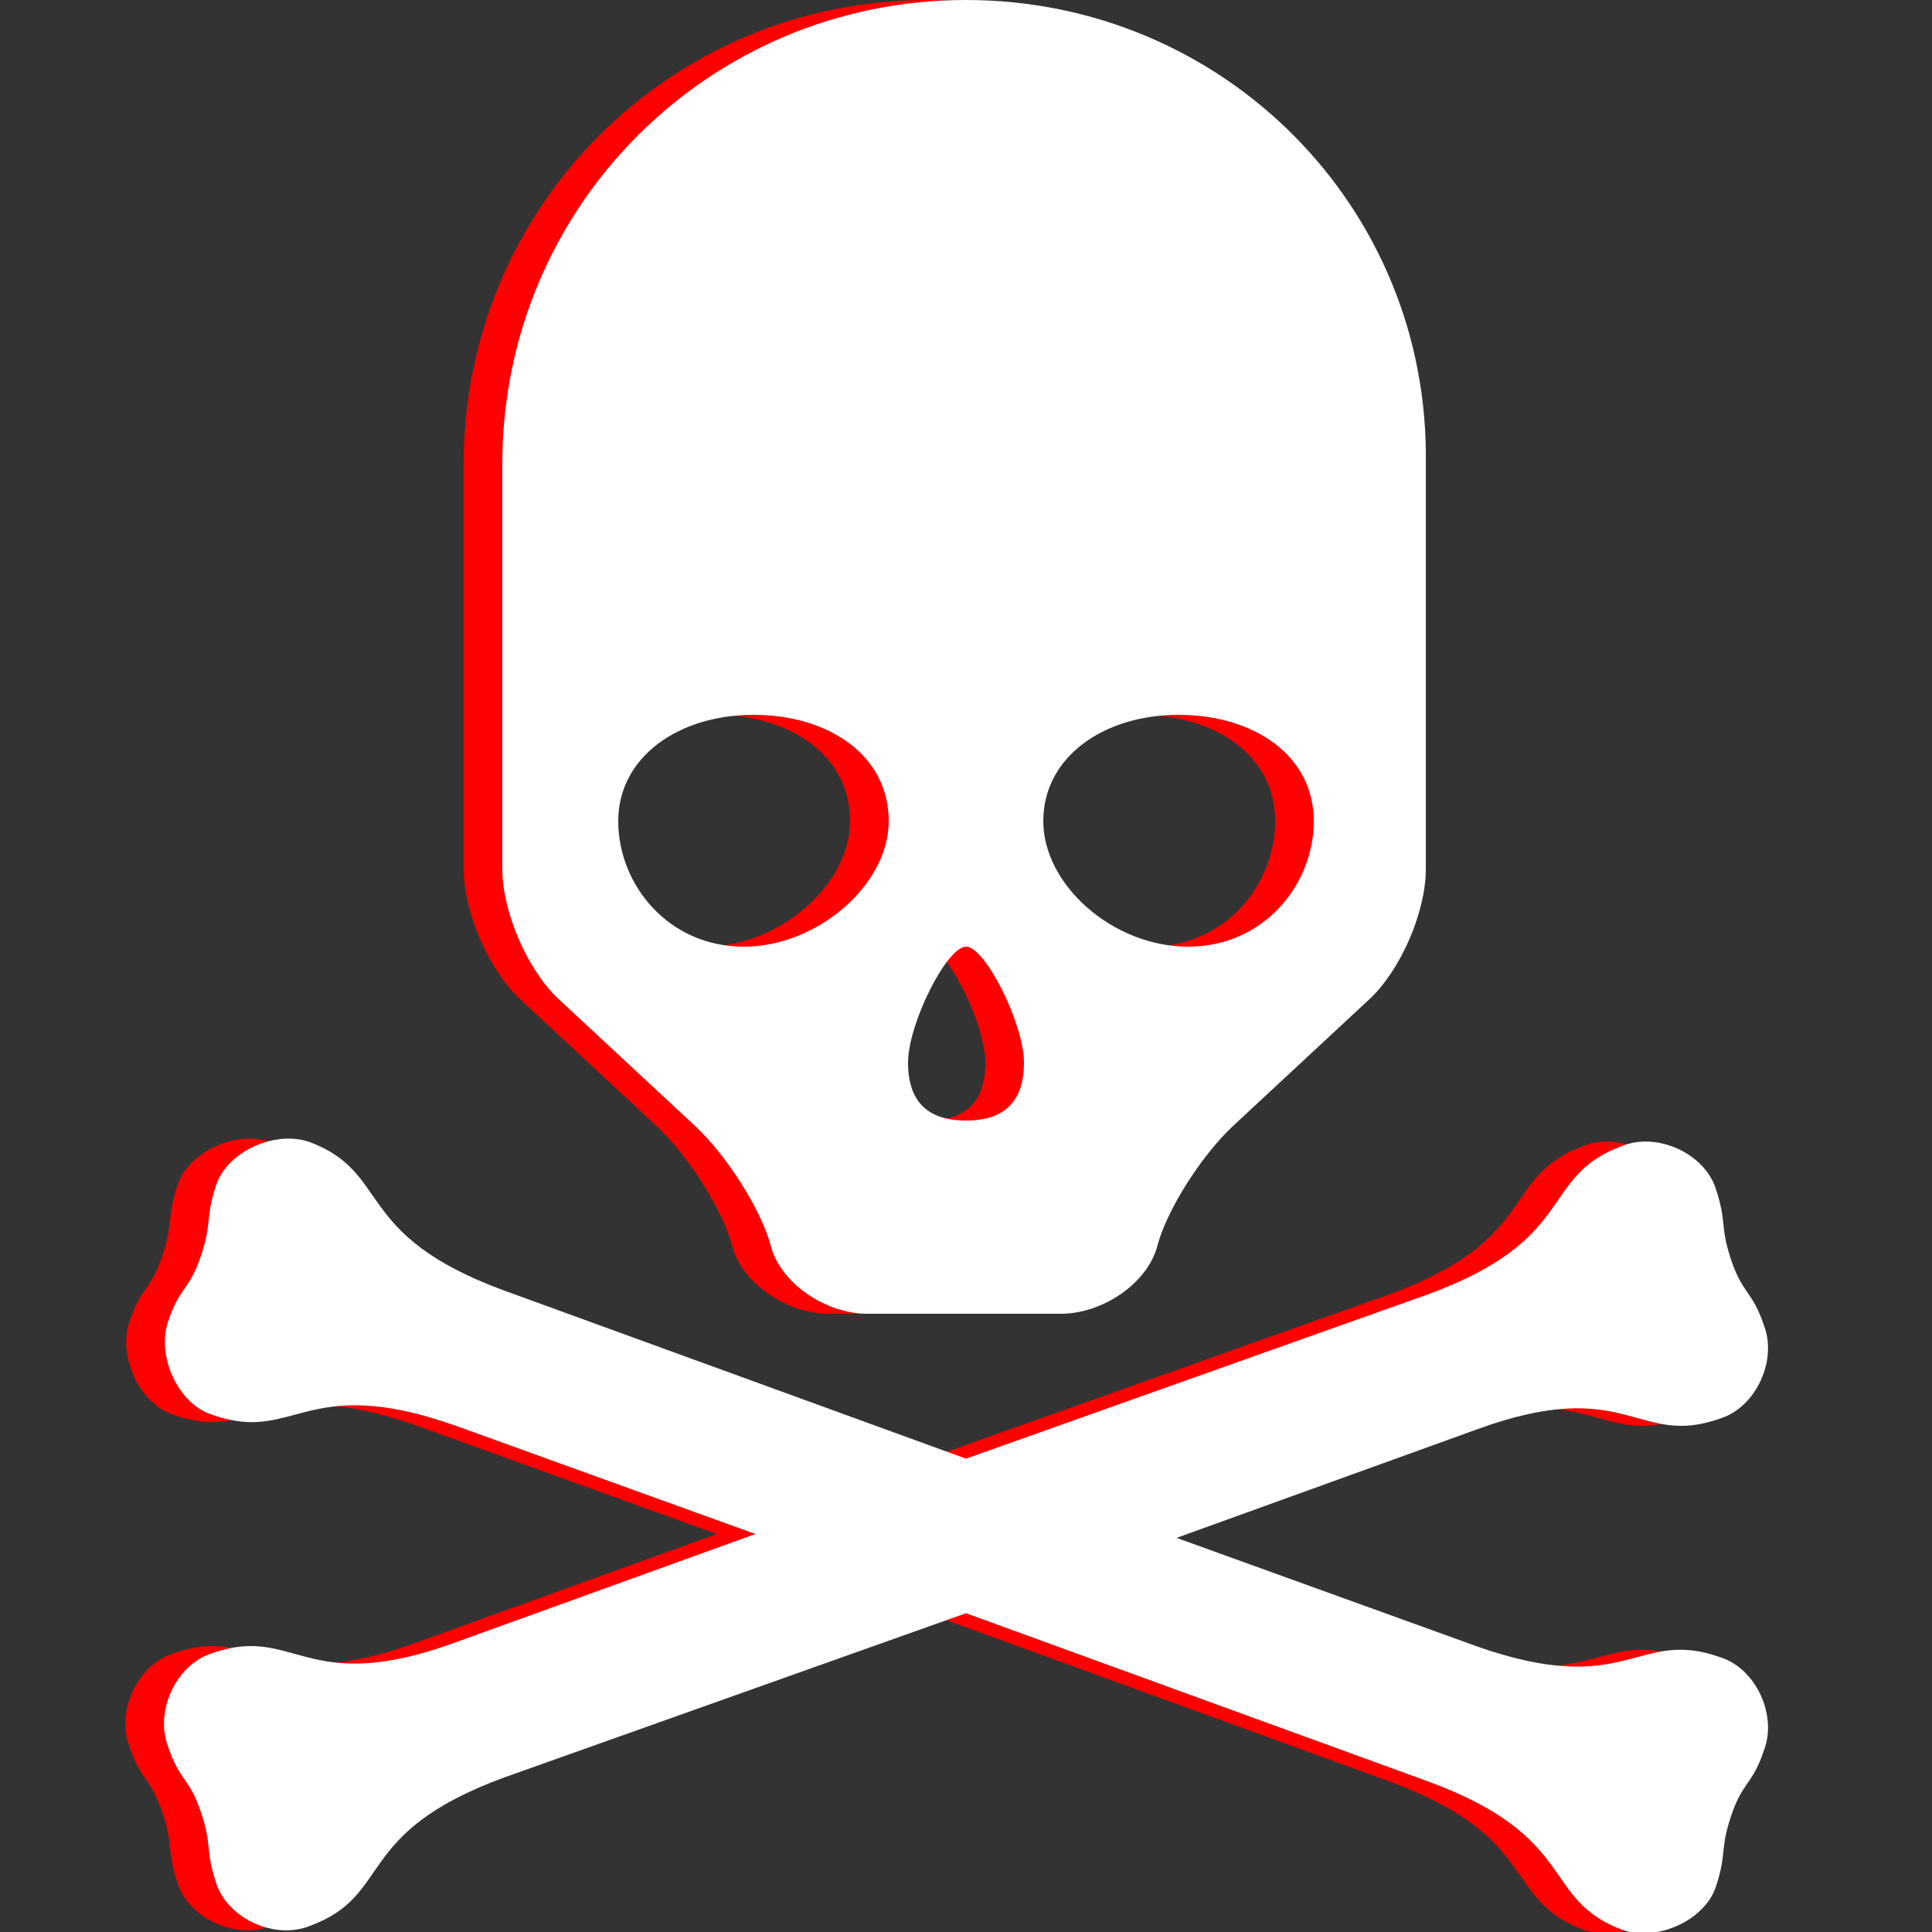
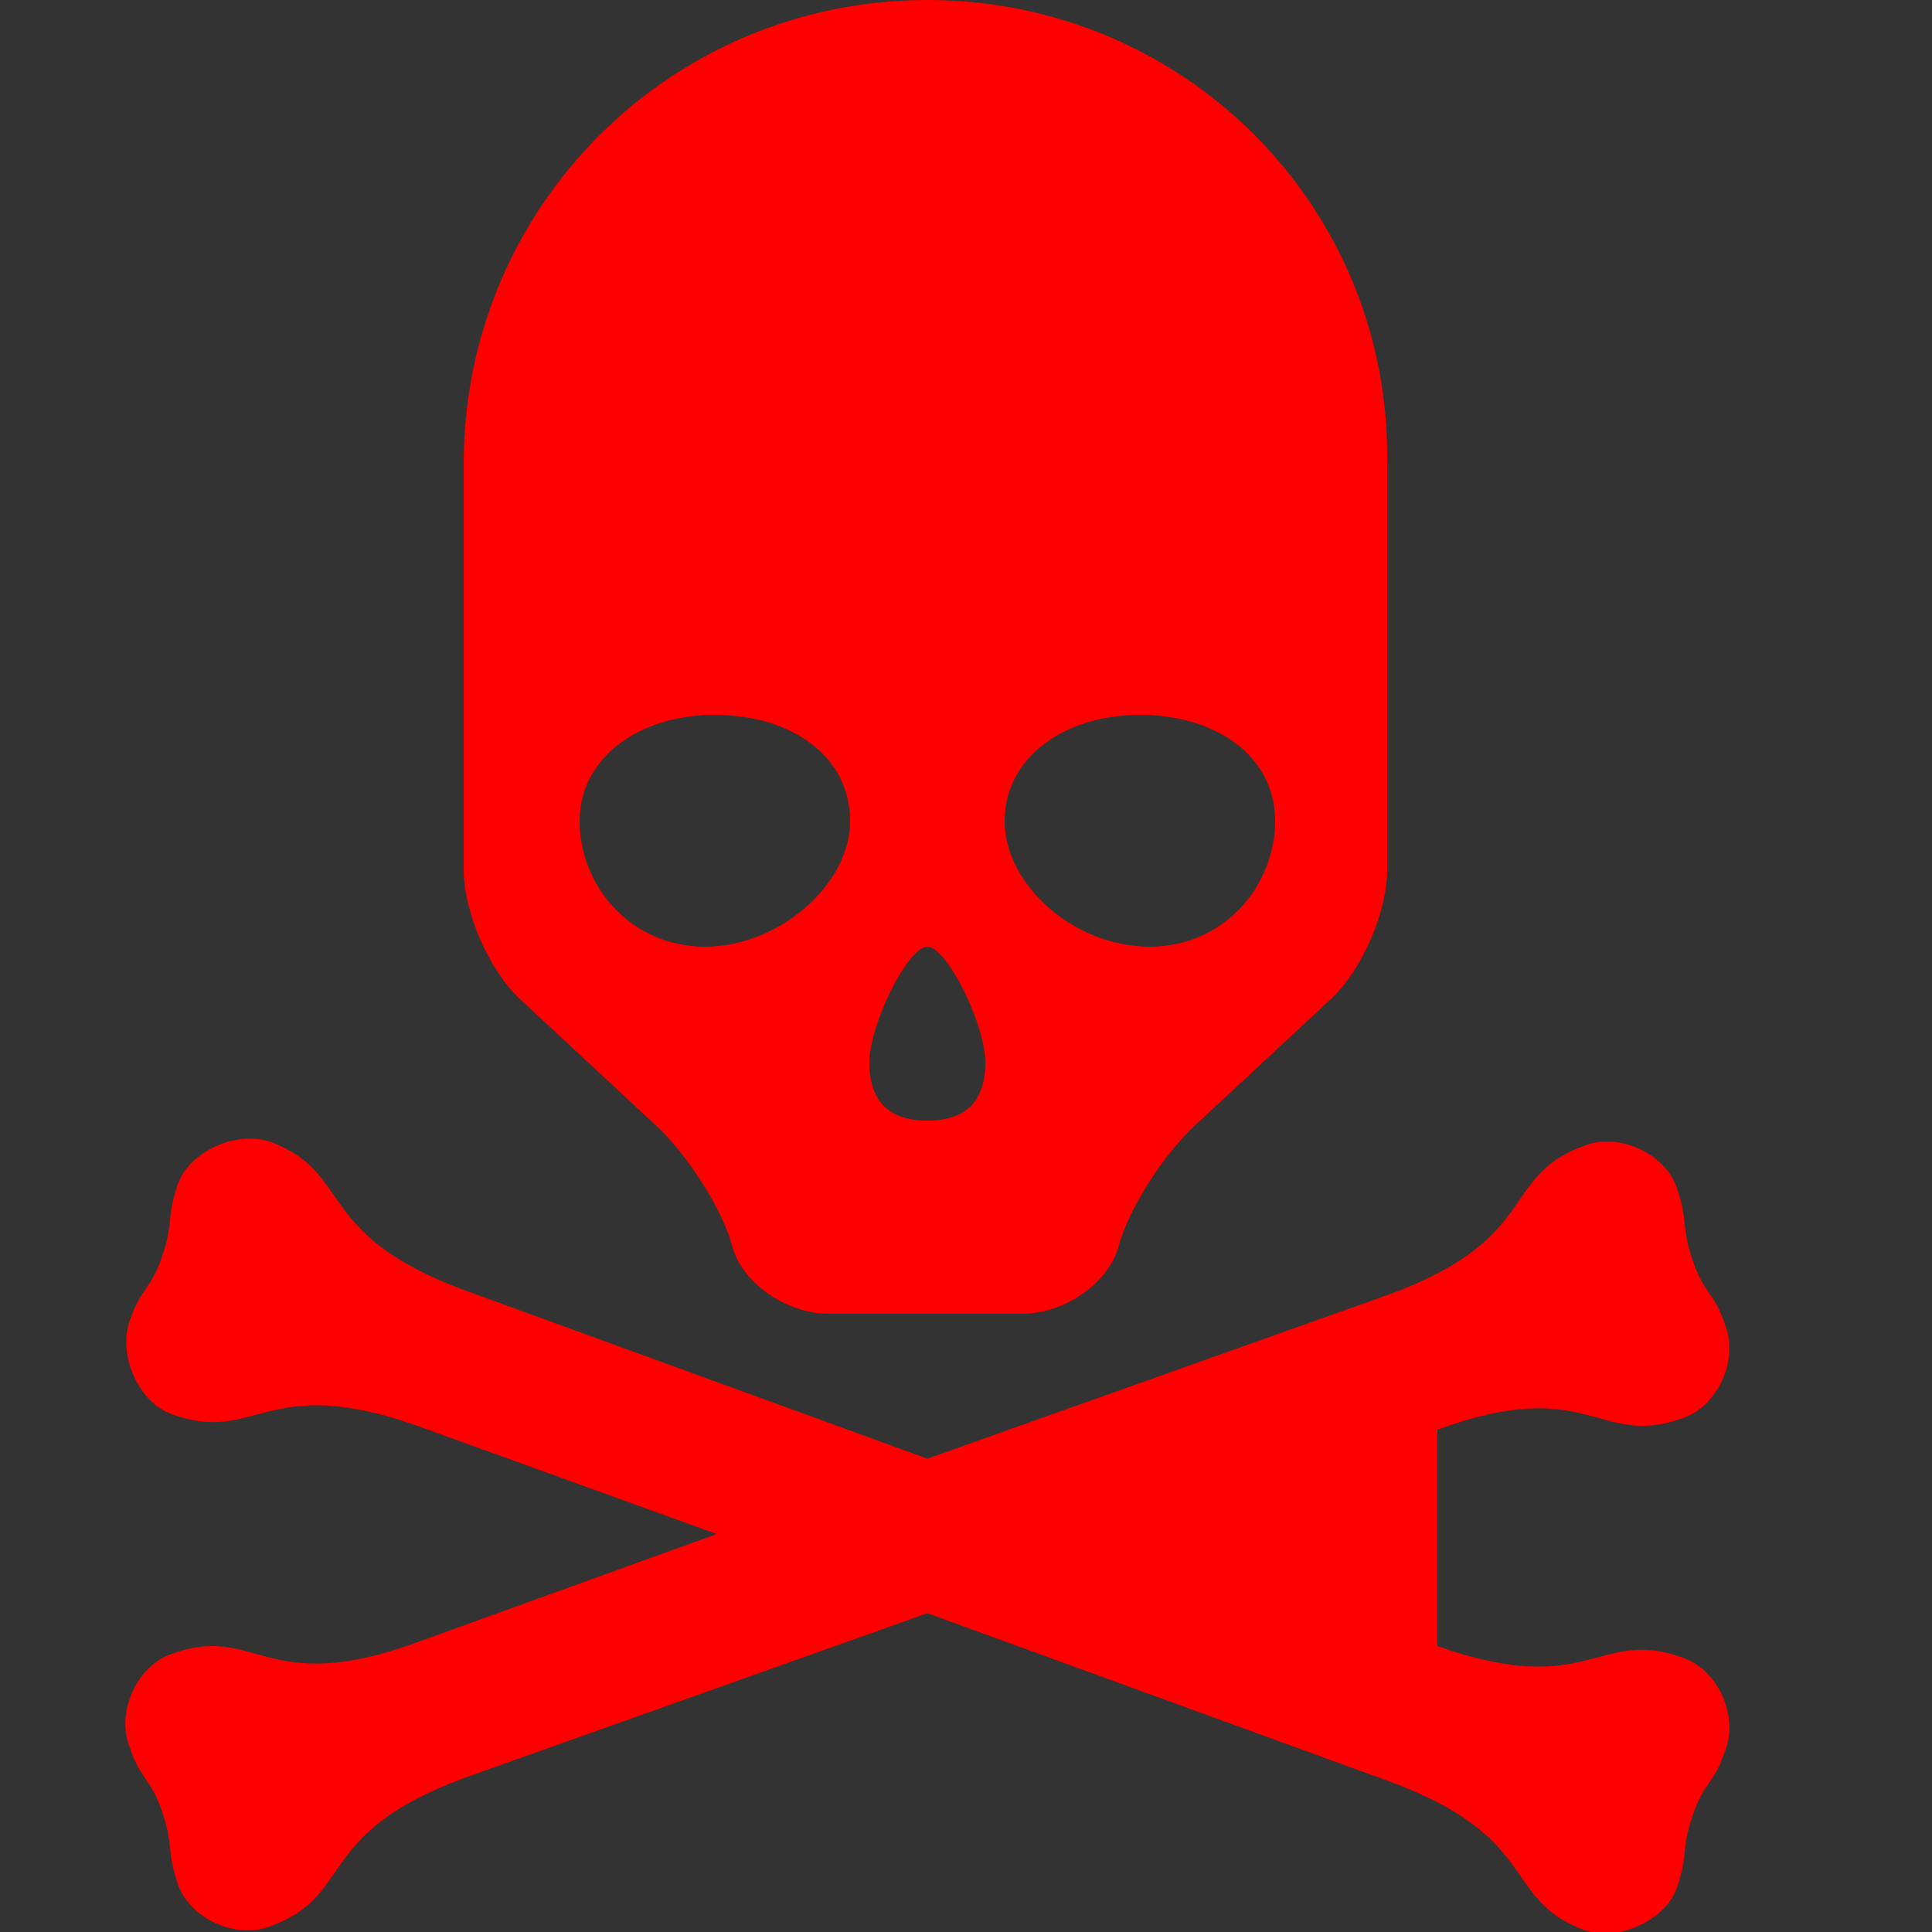
<svg xmlns="http://www.w3.org/2000/svg" version="1.1" id="Your_Icon" x="0px" y="0px" width="100px" height="100px" viewBox="0 0 100 100" enable-background="new 0 0 100 100" xml:space="preserve">
  <rect x="0" y="0" width="100" height="100" fill="#333333" stroke="none" />
-   <path fill="#FF0000" d="M87.1,85.8c-4.4-1.6-4.8,2.2-12.7-0.6l-15.5-5.6L74.4,74c7.9-2.9,8.3,1,12.7-0.6c1.8-0.6,2.9-3,2.2-4.8  c-0.6-1.8-1.1-1.6-1.7-3.4c-0.6-1.8-0.2-1.9-0.8-3.7c-0.6-1.8-3-2.9-4.8-2.2c-4.4,1.6-2.2,4.8-10.1,7.7L48,75.5l-23.9-8.7  c-7.9-2.9-5.8-6.1-10.1-7.7c-1.8-0.6-4.2,0.5-4.8,2.2C8.6,63.1,9,63.2,8.4,65c-0.6,1.8-1.1,1.6-1.7,3.4c-0.6,1.8,0.5,4.2,2.2,4.8  c4.4,1.6,4.8-2.2,12.7,0.6l15.5,5.6L21.6,85c-7.9,2.9-8.3-1-12.7,0.6c-1.8,0.6-2.9,3-2.2,4.8c0.6,1.8,1.1,1.6,1.7,3.4  c0.6,1.8,0.2,1.9,0.8,3.7c0.6,1.8,3,2.9,4.8,2.2c4.4-1.6,2.2-4.8,10.1-7.7L48,83.5l23.9,8.7c7.9,2.9,5.8,6.1,10.1,7.7  c1.8,0.6,4.2-0.5,4.8-2.2c0.6-1.8,0.2-1.9,0.8-3.7c0.6-1.8,1.1-1.6,1.7-3.4C90,88.8,88.9,86.4,87.1,85.8z" />
+   <path fill="#FF0000" d="M87.1,85.8c-4.4-1.6-4.8,2.2-12.7-0.6L74.4,74c7.9-2.9,8.3,1,12.7-0.6c1.8-0.6,2.9-3,2.2-4.8  c-0.6-1.8-1.1-1.6-1.7-3.4c-0.6-1.8-0.2-1.9-0.8-3.7c-0.6-1.8-3-2.9-4.8-2.2c-4.4,1.6-2.2,4.8-10.1,7.7L48,75.5l-23.9-8.7  c-7.9-2.9-5.8-6.1-10.1-7.7c-1.8-0.6-4.2,0.5-4.8,2.2C8.6,63.1,9,63.2,8.4,65c-0.6,1.8-1.1,1.6-1.7,3.4c-0.6,1.8,0.5,4.2,2.2,4.8  c4.4,1.6,4.8-2.2,12.7,0.6l15.5,5.6L21.6,85c-7.9,2.9-8.3-1-12.7,0.6c-1.8,0.6-2.9,3-2.2,4.8c0.6,1.8,1.1,1.6,1.7,3.4  c0.6,1.8,0.2,1.9,0.8,3.7c0.6,1.8,3,2.9,4.8,2.2c4.4-1.6,2.2-4.8,10.1-7.7L48,83.5l23.9,8.7c7.9,2.9,5.8,6.1,10.1,7.7  c1.8,0.6,4.2-0.5,4.8-2.2c0.6-1.8,0.2-1.9,0.8-3.7c0.6-1.8,1.1-1.6,1.7-3.4C90,88.8,88.9,86.4,87.1,85.8z" />
  <path fill="#FF0000" d="M48,0C34.7,0,24,10.7,24,24v21c0,2.2,1.3,5.2,2.9,6.7l7.1,6.6c1.6,1.5,3.4,4.3,3.9,6.2s2.8,3.5,5,3.5h10  c2.2,0,4.5-1.6,5-3.5s2.3-4.7,3.9-6.2l7.1-6.6c1.6-1.5,2.9-4.5,2.9-6.7V24C72,10.7,61.3,0,48,0z M36.5,49c-3.9,0-6.5-3.2-6.5-6.5  s3.1-5.5,7-5.5s7,2.1,7,5.5C44,45.8,40.3,49,36.5,49z M48,58c-2,0-3-1-3-3s2-6,3-6s3,4,3,6S50,58,48,58z M59.5,49  c-3.9,0-7.5-3.2-7.5-6.5s3.1-5.5,7-5.5s7,2.1,7,5.5C66,45.8,63.4,49,59.5,49z" />
-   <path fill="#FFFFFF" d="M89.1,85.8c-4.4-1.6-4.8,2.2-12.7-0.6l-15.5-5.6L76.4,74c7.9-2.9,8.3,1,12.7-0.6c1.8-0.6,2.9-3,2.2-4.8  c-0.6-1.8-1.1-1.6-1.7-3.4c-0.6-1.8-0.2-1.9-0.8-3.7c-0.6-1.8-3-2.9-4.8-2.2c-4.4,1.6-2.2,4.8-10.1,7.7L50,75.5l-23.9-8.7  c-7.9-2.9-5.8-6.1-10.1-7.7c-1.8-0.6-4.2,0.5-4.8,2.2c-0.6,1.8-0.2,1.9-0.8,3.7c-0.6,1.8-1.1,1.6-1.7,3.4c-0.6,1.8,0.5,4.2,2.2,4.8  c4.4,1.6,4.8-2.2,12.7,0.6l15.5,5.6L23.6,85c-7.9,2.9-8.3-1-12.7,0.6c-1.8,0.6-2.9,3-2.2,4.8c0.6,1.8,1.1,1.6,1.7,3.4  c0.6,1.8,0.2,1.9,0.8,3.7c0.6,1.8,3,2.9,4.8,2.2c4.4-1.6,2.2-4.8,10.1-7.7L50,83.5l23.9,8.7c7.9,2.9,5.8,6.1,10.1,7.7  c1.8,0.6,4.2-0.5,4.8-2.2c0.6-1.8,0.2-1.9,0.8-3.7c0.6-1.8,1.1-1.6,1.7-3.4C92,88.8,90.9,86.4,89.1,85.8z" />
-   <path fill="#FFFFFF" d="M50,0C36.7,0,26,10.7,26,24v21c0,2.2,1.3,5.2,2.9,6.7l7.1,6.6c1.6,1.5,3.4,4.3,3.9,6.2s2.8,3.5,5,3.5h10  c2.2,0,4.5-1.6,5-3.5s2.3-4.7,3.9-6.2l7.1-6.6c1.6-1.5,2.9-4.5,2.9-6.7V24C74,10.7,63.3,0,50,0z M38.5,49c-3.9,0-6.5-3.2-6.5-6.5  s3.1-5.5,7-5.5s7,2.1,7,5.5C46,45.8,42.3,49,38.5,49z M50,58c-2,0-3-1-3-3s2-6,3-6s3,4,3,6S52,58,50,58z M61.5,49  c-3.9,0-7.5-3.2-7.5-6.5s3.1-5.5,7-5.5s7,2.1,7,5.5C68,45.8,65.4,49,61.5,49z" />
</svg>